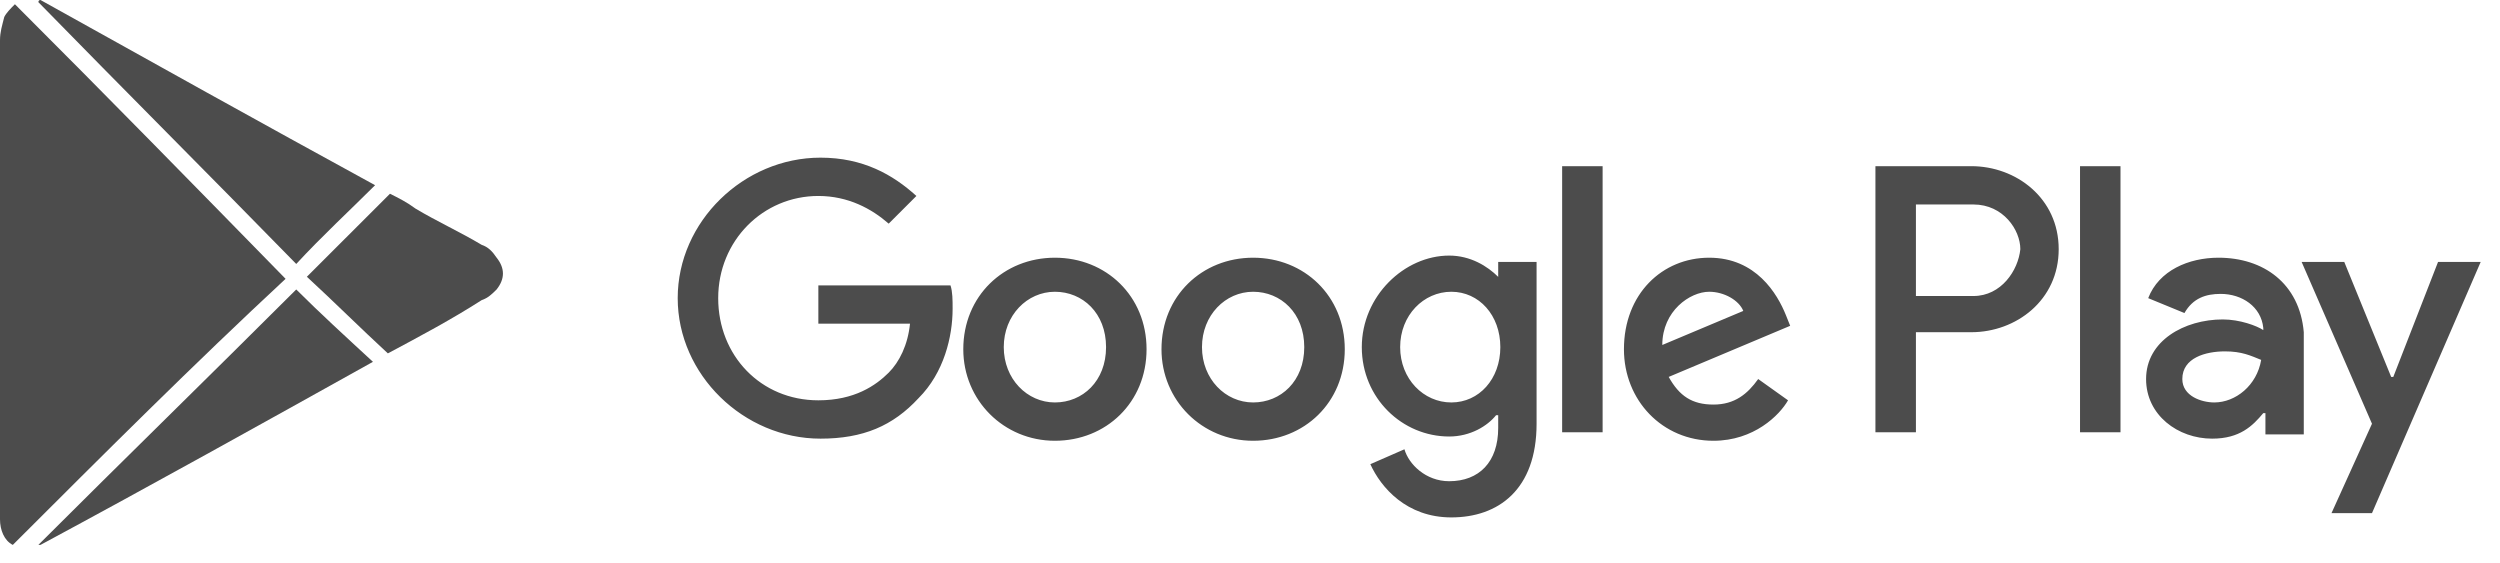
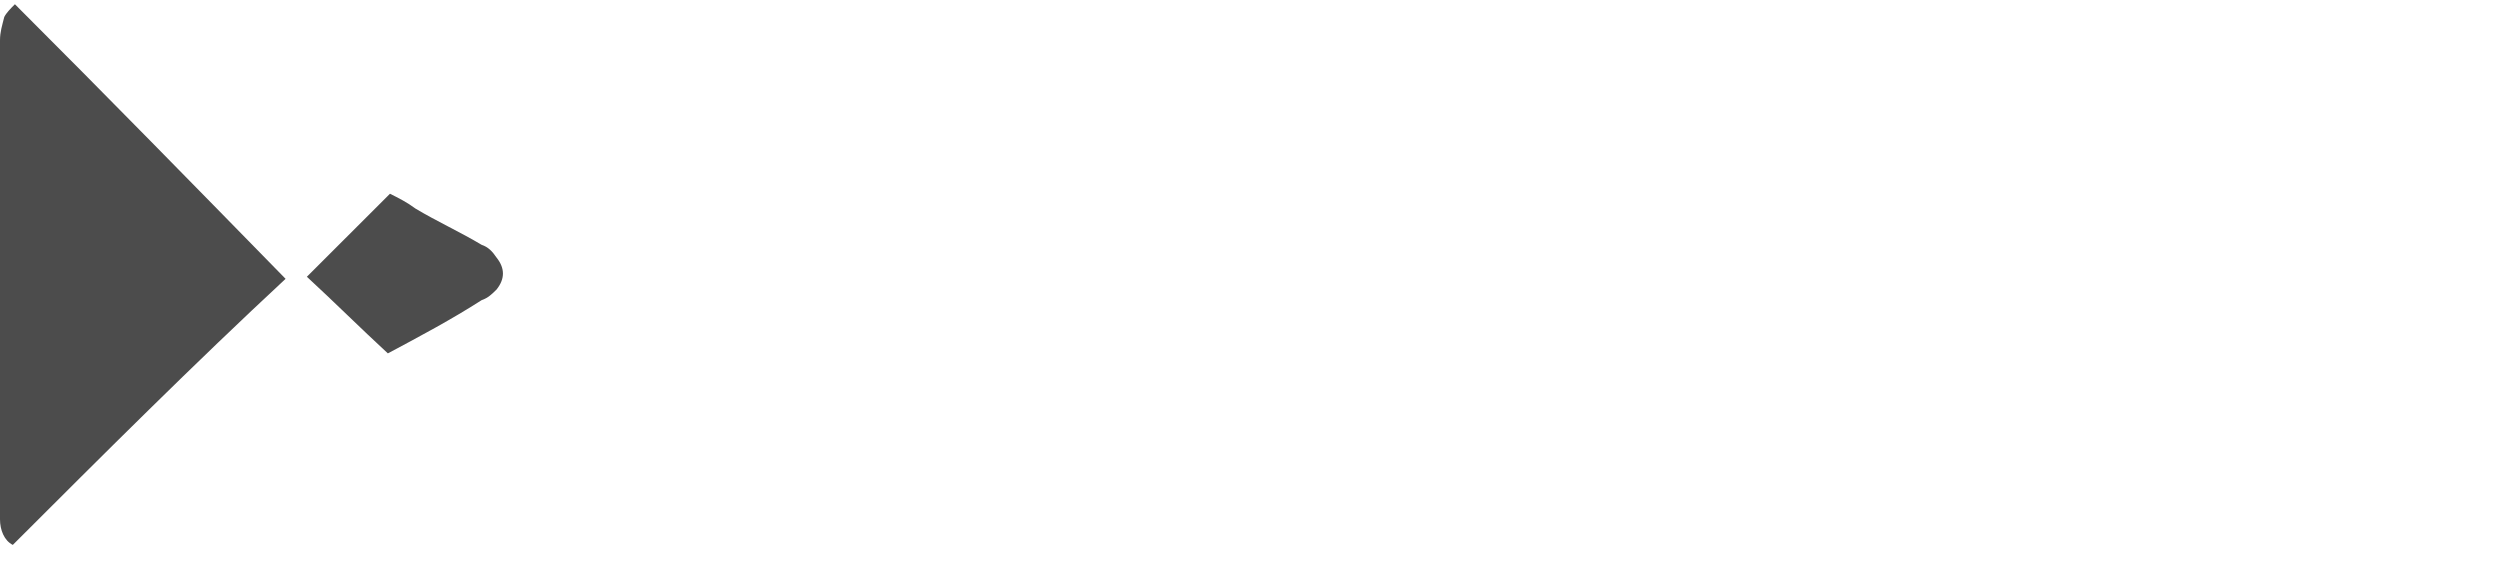
<svg xmlns="http://www.w3.org/2000/svg" width="111" height="25" viewBox="0 0 111 25" fill="none">
-   <path d="M55.638 11.442C53.368 11.442 51.57 13.143 51.57 15.506C51.57 17.774 53.368 19.57 55.638 19.57C57.909 19.57 59.708 17.869 59.708 15.506C59.708 13.143 57.909 11.442 55.638 11.442ZM55.638 17.869C54.408 17.869 53.368 16.829 53.368 15.412C53.368 13.994 54.408 12.954 55.638 12.954C56.869 12.954 57.909 13.899 57.909 15.412C57.909 16.924 56.869 17.869 55.638 17.869ZM46.838 11.442C44.567 11.442 42.77 13.143 42.77 15.506C42.77 17.774 44.567 19.57 46.838 19.57C49.109 19.57 50.907 17.869 50.907 15.506C50.907 13.143 49.109 11.442 46.838 11.442ZM46.838 17.869C45.608 17.869 44.567 16.829 44.567 15.412C44.567 13.994 45.608 12.954 46.838 12.954C48.068 12.954 49.109 13.899 49.109 15.412C49.109 16.924 48.068 17.869 46.838 17.869ZM36.335 12.671V14.372H40.404C40.309 15.317 39.931 16.073 39.458 16.546C38.89 17.113 37.944 17.774 36.335 17.774C33.78 17.774 31.888 15.79 31.888 13.238C31.888 10.686 33.875 8.701 36.335 8.701C37.66 8.701 38.701 9.268 39.458 9.93L40.688 8.701C39.647 7.756 38.322 7 36.43 7C33.023 7 30.09 9.835 30.09 13.238C30.09 16.64 33.023 19.476 36.43 19.476C38.322 19.476 39.647 18.909 40.782 17.68C41.918 16.546 42.296 14.939 42.296 13.71C42.296 13.332 42.296 12.954 42.202 12.671H36.335ZM79.295 13.994C78.916 13.049 77.969 11.442 75.888 11.442C73.806 11.442 72.103 13.049 72.103 15.506C72.103 17.774 73.806 19.57 76.077 19.57C77.875 19.57 79.011 18.436 79.389 17.774L78.064 16.829C77.591 17.491 77.023 17.963 76.077 17.963C75.131 17.963 74.563 17.585 74.09 16.735L79.484 14.466L79.295 13.994ZM73.806 15.317C73.806 13.805 75.037 12.954 75.888 12.954C76.55 12.954 77.213 13.332 77.402 13.805L73.806 15.317ZM69.359 19.192H71.156V7.378H69.359V19.192ZM66.52 12.293C66.047 11.82 65.29 11.348 64.344 11.348C62.357 11.348 60.464 13.143 60.464 15.412C60.464 17.68 62.262 19.381 64.344 19.381C65.29 19.381 66.047 18.909 66.425 18.436H66.52V19.003C66.52 20.515 65.669 21.366 64.344 21.366C63.303 21.366 62.546 20.61 62.357 19.948L60.843 20.61C61.316 21.649 62.451 22.973 64.439 22.973C66.52 22.973 68.224 21.744 68.224 18.814V11.631H66.52V12.293ZM64.439 17.869C63.209 17.869 62.167 16.829 62.167 15.412C62.167 13.994 63.209 12.954 64.439 12.954C65.669 12.954 66.615 13.994 66.615 15.412C66.615 16.829 65.669 17.869 64.439 17.869ZM87.527 7.378H83.269V19.192H85.067V14.75H87.527C89.514 14.75 91.406 13.332 91.406 11.064C91.406 8.796 89.514 7.378 87.527 7.378ZM87.621 13.143H85.067V9.079H87.621C88.946 9.079 89.703 10.213 89.703 11.064C89.609 12.009 88.852 13.143 87.621 13.143ZM98.503 11.442C97.178 11.442 95.853 12.009 95.38 13.238L96.989 13.899C97.368 13.238 97.935 13.049 98.598 13.049C99.544 13.049 100.396 13.616 100.49 14.561V14.656C100.207 14.466 99.45 14.183 98.692 14.183C96.989 14.183 95.286 15.128 95.286 16.829C95.286 18.436 96.705 19.476 98.219 19.476C99.45 19.476 100.017 18.909 100.49 18.342H100.585V19.287H102.288V14.75C102.099 12.576 100.49 11.442 98.503 11.442ZM98.314 17.869C97.746 17.869 96.895 17.585 96.895 16.829C96.895 15.884 97.935 15.601 98.787 15.601C99.544 15.601 99.923 15.79 100.396 15.979C100.207 17.113 99.26 17.869 98.314 17.869ZM108.249 11.631L106.262 16.735H106.168L104.086 11.631H102.193L105.316 18.814L103.518 22.784H105.316L110.142 11.631H108.249ZM92.353 19.192H94.15V7.378H92.353V19.192Z" fill="black" fill-opacity="0.7" />
  <path d="M0.568 24.194C0.189 24.005 0 23.532 0 23.06C0 22.965 0 22.776 0 22.682C0 15.688 0 8.694 0 1.794C0 1.416 0.095 1.133 0.189 0.755C0.284 0.566 0.473 0.377 0.662 0.188C4.731 4.252 8.705 8.316 12.68 12.38C8.611 16.16 4.637 20.13 0.568 24.194Z" fill="black" fill-opacity="0.7" />
-   <path d="M16.654 8.223C15.518 9.357 14.288 10.491 13.153 11.72C9.368 7.845 5.488 3.97 1.703 0.095C1.703 0.095 1.703 0 1.798 0C6.718 2.741 11.639 5.482 16.654 8.223Z" fill="black" fill-opacity="0.7" />
-   <path d="M1.703 24.193C5.488 20.413 9.368 16.632 13.153 12.852C14.194 13.891 15.329 14.931 16.559 16.065C11.639 18.806 6.718 21.547 1.798 24.193H1.703Z" fill="black" fill-opacity="0.7" />
  <path d="M17.221 15.69C15.991 14.556 14.855 13.422 13.625 12.288C14.855 11.059 16.085 9.83 17.315 8.602C17.694 8.791 18.072 8.98 18.451 9.263C19.397 9.83 20.438 10.303 21.384 10.87C21.668 10.964 21.857 11.153 22.047 11.437C22.425 11.909 22.425 12.382 22.047 12.855C21.857 13.044 21.668 13.233 21.384 13.327C20.059 14.178 18.64 14.934 17.221 15.69Z" fill="black" fill-opacity="0.7" />
</svg>